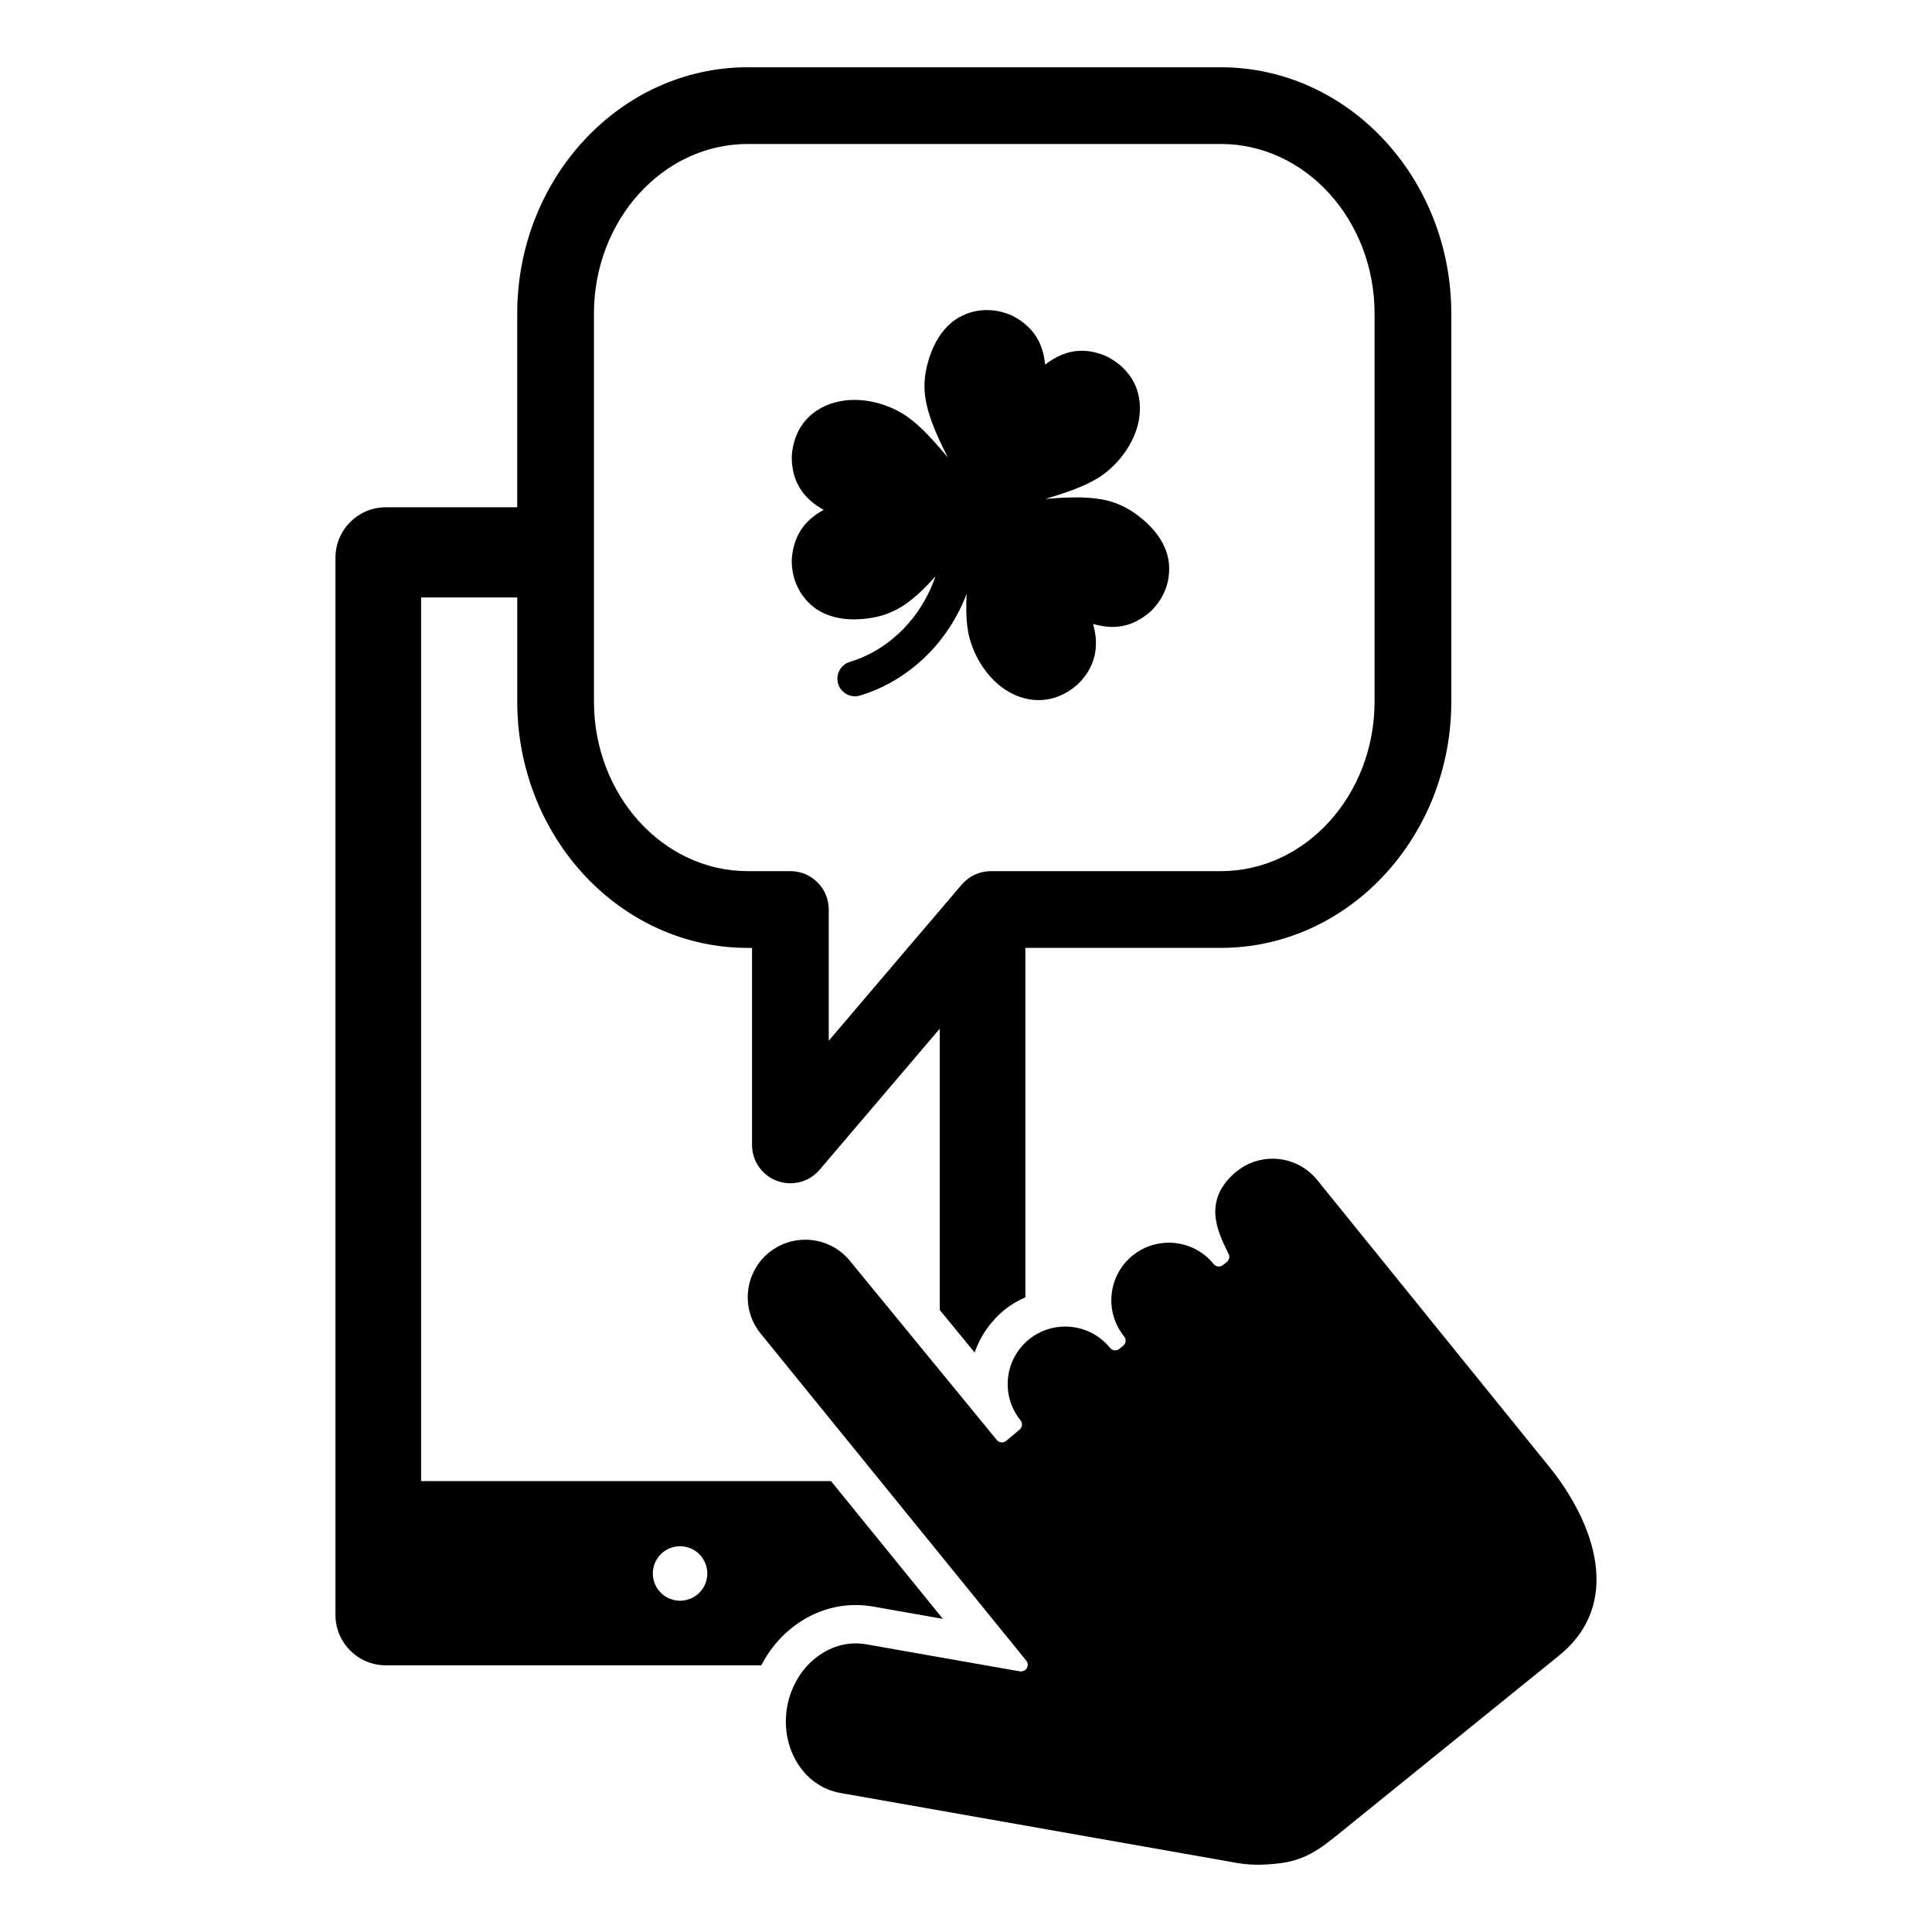
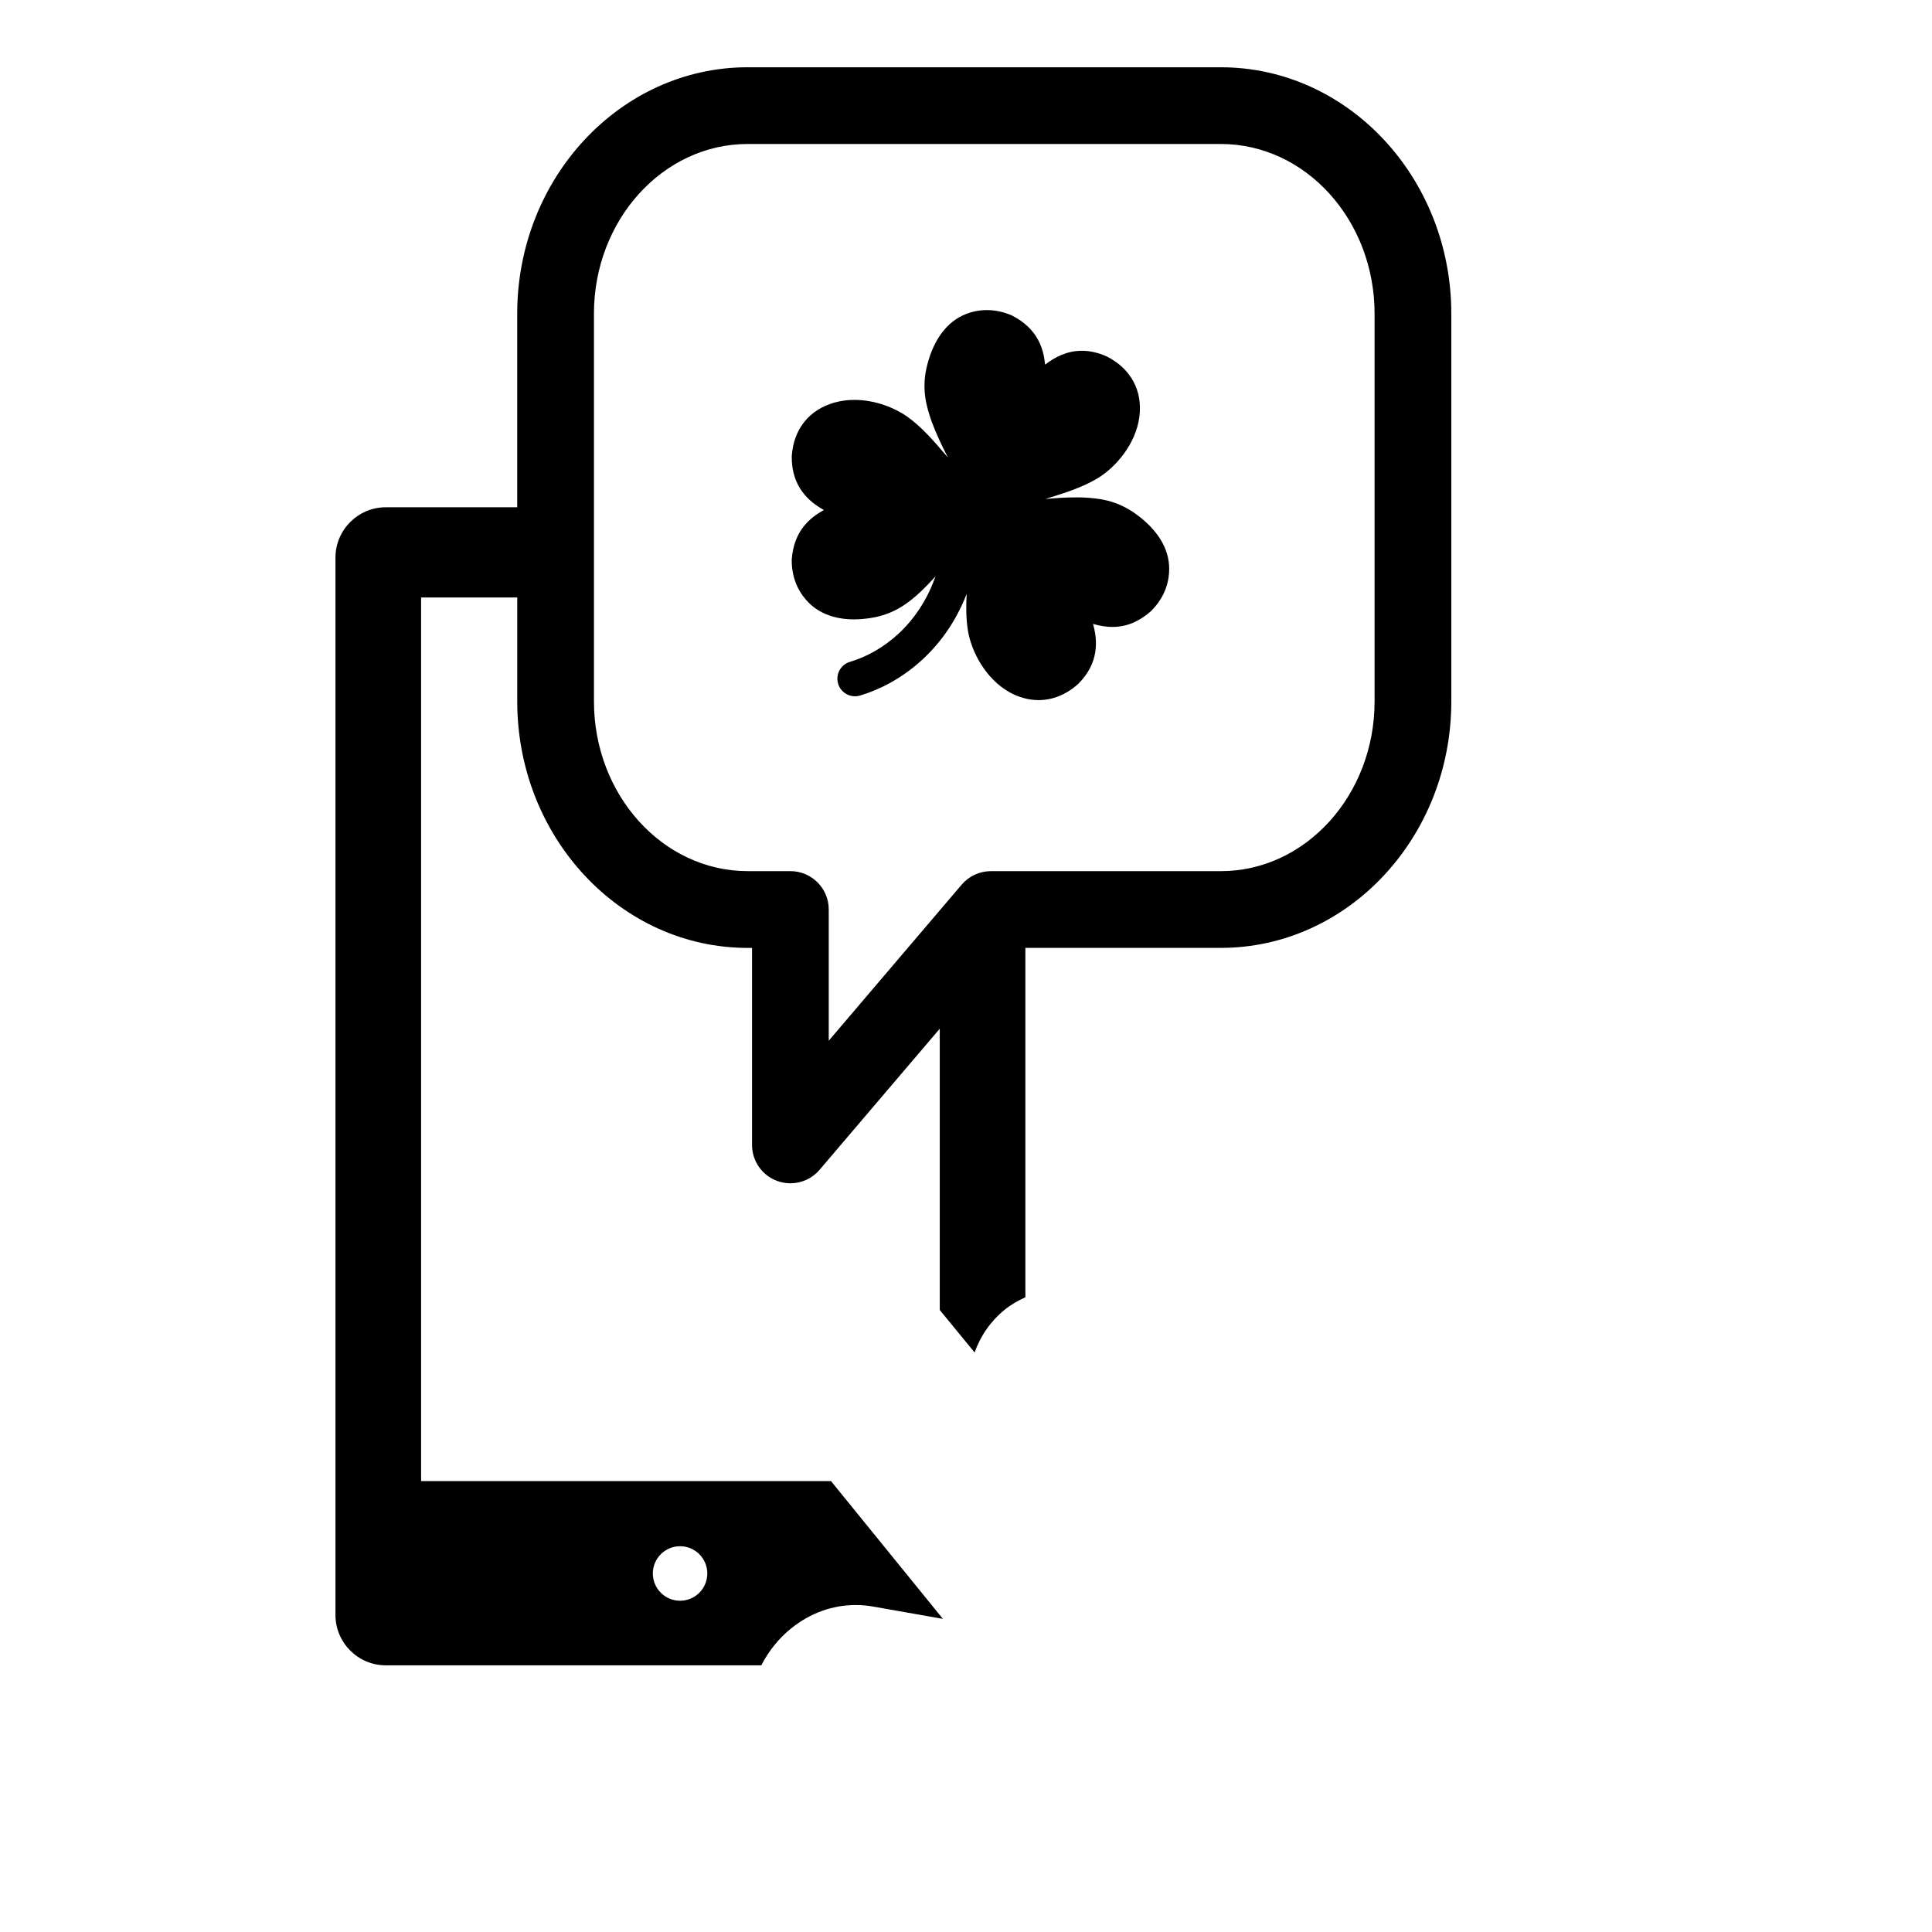
<svg xmlns="http://www.w3.org/2000/svg" fill="#000000" width="800px" height="800px" version="1.1" viewBox="144 144 512 512">
  <g>
-     <path d="m554.5 532.62-61.402-75.875c-3.012-3.731-7.414-5.68-11.867-5.68-3.356 0-6.731 1.109-9.562 3.402l-0.012 0.004c-9.082 7.555-5 15.844-2.305 21.328l0.238 0.48c0.363 0.734 0.172 1.633-0.465 2.152l-1.008 0.805c-0.32 0.258-0.715 0.398-1.133 0.398-0.059 0-0.113 0-0.168-0.008-0.465-0.055-0.887-0.285-1.191-0.648-3.008-3.723-7.426-5.652-11.879-5.652-3.371 0-6.762 1.105-9.582 3.391-6.535 5.289-7.555 14.91-2.258 21.457 0.609 0.758 0.492 1.875-0.258 2.484l-1 0.805c-0.336 0.266-0.723 0.398-1.113 0.398-0.512 0-1.027-0.223-1.371-0.652-3.012-3.727-7.426-5.66-11.883-5.66-3.363 0-6.766 1.105-9.582 3.391-6.539 5.293-7.555 14.914-2.246 21.461 0.602 0.746 0.496 1.852-0.242 2.465l-3.562 2.973c-0.008 0.008-0.008 0.012-0.02 0.027-0.32 0.25-0.711 0.391-1.117 0.391-0.059 0-0.105-0.004-0.16-0.008-0.473-0.047-0.906-0.277-1.203-0.648l-38.879-47.418c-3.008-3.723-7.426-5.652-11.875-5.652-3.371 0-6.766 1.105-9.582 3.391-6.543 5.293-7.551 14.91-2.254 21.457l70.398 86.688c0.469 0.574 0.52 1.383 0.152 2.019-0.324 0.551-0.918 0.867-1.535 0.867-0.102 0-0.211-0.008-0.305-0.027l-40.668-7.16c-0.938-0.172-1.883-0.25-2.824-0.25-3.805 0-7.547 1.363-10.758 3.965-3.871 3.133-6.5 7.695-7.422 12.875-1.91 10.859 4.387 21.082 14.047 22.789l102.69 18.117c3.25 0.652 5.566 0.914 7.922 0.914 1.48 0 2.981-0.098 4.75-0.258 7.867-0.723 11.832-3.93 17.316-8.367l57.855-46.82c16.863-13.652 9.668-34.84-2.68-50.109z" />
    <path d="m370.78 569.35c1.543 0 3.094 0.141 4.586 0.402l18.512 3.262-29.652-36.508-108.63 0.004v-234.17h25.48v27.559c0 36.008 27.391 65.305 61.062 65.305h1.16v52.215c0 4.262 2.656 8.07 6.652 9.539 1.148 0.418 2.336 0.625 3.512 0.625 2.922 0 5.769-1.262 7.738-3.578l31.848-37.391v74.547l9.242 11.27c1.535-4.438 4.277-8.363 8.016-11.387 1.652-1.344 3.508-2.375 5.43-3.254v-92.594h51.805c33.68 0 61.07-29.301 61.07-65.305v-102.76c0-36.008-27.395-65.305-61.07-65.305l-125.41-0.004c-33.672 0-61.062 29.301-61.062 65.305v51.301h-34.816c-7.359 0-13.352 5.992-13.352 13.352v280.2c0 7.359 5.992 13.348 13.352 13.348h99.488c1.953-3.766 4.606-7.109 7.883-9.758 5.035-4.07 10.965-6.223 17.156-6.223zm-69.379-342.22c0-24.793 18.273-44.973 40.73-44.973h125.41c22.465 0 40.738 20.172 40.738 44.973v102.76c0 24.801-18.277 44.973-40.738 44.973h-60.945c-2.981 0-5.801 1.309-7.738 3.574l-5.809 6.816-29.422 34.543v-34.77c0-5.617-4.551-10.168-10.168-10.168h-11.324c-22.457 0-40.73-20.172-40.73-44.969v-102.76zm22.824 341.08c-3.988 0-7.219-3.238-7.219-7.227 0-3.984 3.234-7.215 7.219-7.215s7.219 3.231 7.219 7.215c0 3.992-3.234 7.227-7.219 7.227z" />
-     <path d="m362.28 279.12c-3.672-2.035-8.543-5.973-8.457-14.137v-0.074c0.457-7.125 4.566-12.309 11.281-14.215 1.676-0.477 3.473-0.719 5.332-0.719 5.75 0 11.012 2.301 14.02 4.453 3.832 2.75 7.016 6.461 10.094 10.043 0.219 0.258 0.438 0.508 0.652 0.762-1.535-2.969-3.031-6.117-4.277-9.434-1.492-4.254-2.812-8.93-1.172-15.207 1.762-6.758 5.258-11.363 10.113-13.316 3.91-1.578 8.227-1.469 12.352 0.355l0.078 0.039c6.777 3.519 8.266 8.812 8.664 12.961 2.621-2.008 5.777-3.672 9.75-3.672 2.133 0 4.34 0.5 6.578 1.496l0.066 0.031c6.359 3.242 9.492 9.07 8.59 15.988-0.945 7.207-6.262 13.375-11.09 16.285-4.043 2.434-8.711 3.883-13.223 5.293-0.207 0.062-0.402 0.125-0.602 0.191 2.672-0.254 5.453-0.43 8.262-0.43 0.445 0 0.883 0.004 1.348 0.012 4.508 0.184 9.34 0.684 14.562 4.527 5.633 4.133 8.625 9.078 8.645 14.316 0.02 2.973-0.812 7.356-4.891 11.344l-0.062 0.062c-3.164 2.746-6.461 4.07-10.082 4.07-1.828 0-3.535-0.34-5.152-0.801 1.16 4.035 1.82 10.27-4.019 15.988l-0.055 0.051c-3.082 2.719-6.664 4.152-10.352 4.152-2.59 0-5.242-0.715-7.68-2.074-6.348-3.539-10.117-10.754-11.039-16.328-0.527-3.184-0.508-6.481-0.34-9.75-5.82 15.133-17.688 23.824-28.281 26.953-0.441 0.133-0.883 0.191-1.32 0.191-2.016 0-3.871-1.316-4.465-3.34-0.73-2.469 0.68-5.062 3.148-5.793 8.559-2.527 18.172-9.805 22.652-22.648-1.203 1.344-2.469 2.672-3.801 3.953-3.312 3.055-7.086 6.121-13.496 7.098-1.484 0.223-2.938 0.344-4.312 0.344-4.922 0-9.043-1.508-11.922-4.356-2.109-2.086-4.617-5.777-4.562-11.48l0.004-0.082c0.551-7.633 4.812-11.098 8.461-13.105z" />
+     <path d="m362.28 279.12c-3.672-2.035-8.543-5.973-8.457-14.137v-0.074c0.457-7.125 4.566-12.309 11.281-14.215 1.676-0.477 3.473-0.719 5.332-0.719 5.75 0 11.012 2.301 14.02 4.453 3.832 2.75 7.016 6.461 10.094 10.043 0.219 0.258 0.438 0.508 0.652 0.762-1.535-2.969-3.031-6.117-4.277-9.434-1.492-4.254-2.812-8.93-1.172-15.207 1.762-6.758 5.258-11.363 10.113-13.316 3.91-1.578 8.227-1.469 12.352 0.355l0.078 0.039c6.777 3.519 8.266 8.812 8.664 12.961 2.621-2.008 5.777-3.672 9.75-3.672 2.133 0 4.34 0.5 6.578 1.496l0.066 0.031c6.359 3.242 9.492 9.07 8.59 15.988-0.945 7.207-6.262 13.375-11.09 16.285-4.043 2.434-8.711 3.883-13.223 5.293-0.207 0.062-0.402 0.125-0.602 0.191 2.672-0.254 5.453-0.43 8.262-0.43 0.445 0 0.883 0.004 1.348 0.012 4.508 0.184 9.34 0.684 14.562 4.527 5.633 4.133 8.625 9.078 8.645 14.316 0.02 2.973-0.812 7.356-4.891 11.344l-0.062 0.062c-3.164 2.746-6.461 4.07-10.082 4.07-1.828 0-3.535-0.34-5.152-0.801 1.16 4.035 1.82 10.27-4.019 15.988l-0.055 0.051c-3.082 2.719-6.664 4.152-10.352 4.152-2.59 0-5.242-0.715-7.68-2.074-6.348-3.539-10.117-10.754-11.039-16.328-0.527-3.184-0.508-6.481-0.34-9.75-5.82 15.133-17.688 23.824-28.281 26.953-0.441 0.133-0.883 0.191-1.32 0.191-2.016 0-3.871-1.316-4.465-3.34-0.73-2.469 0.68-5.062 3.148-5.793 8.559-2.527 18.172-9.805 22.652-22.648-1.203 1.344-2.469 2.672-3.801 3.953-3.312 3.055-7.086 6.121-13.496 7.098-1.484 0.223-2.938 0.344-4.312 0.344-4.922 0-9.043-1.508-11.922-4.356-2.109-2.086-4.617-5.777-4.562-11.48c0.551-7.633 4.812-11.098 8.461-13.105z" />
  </g>
</svg>